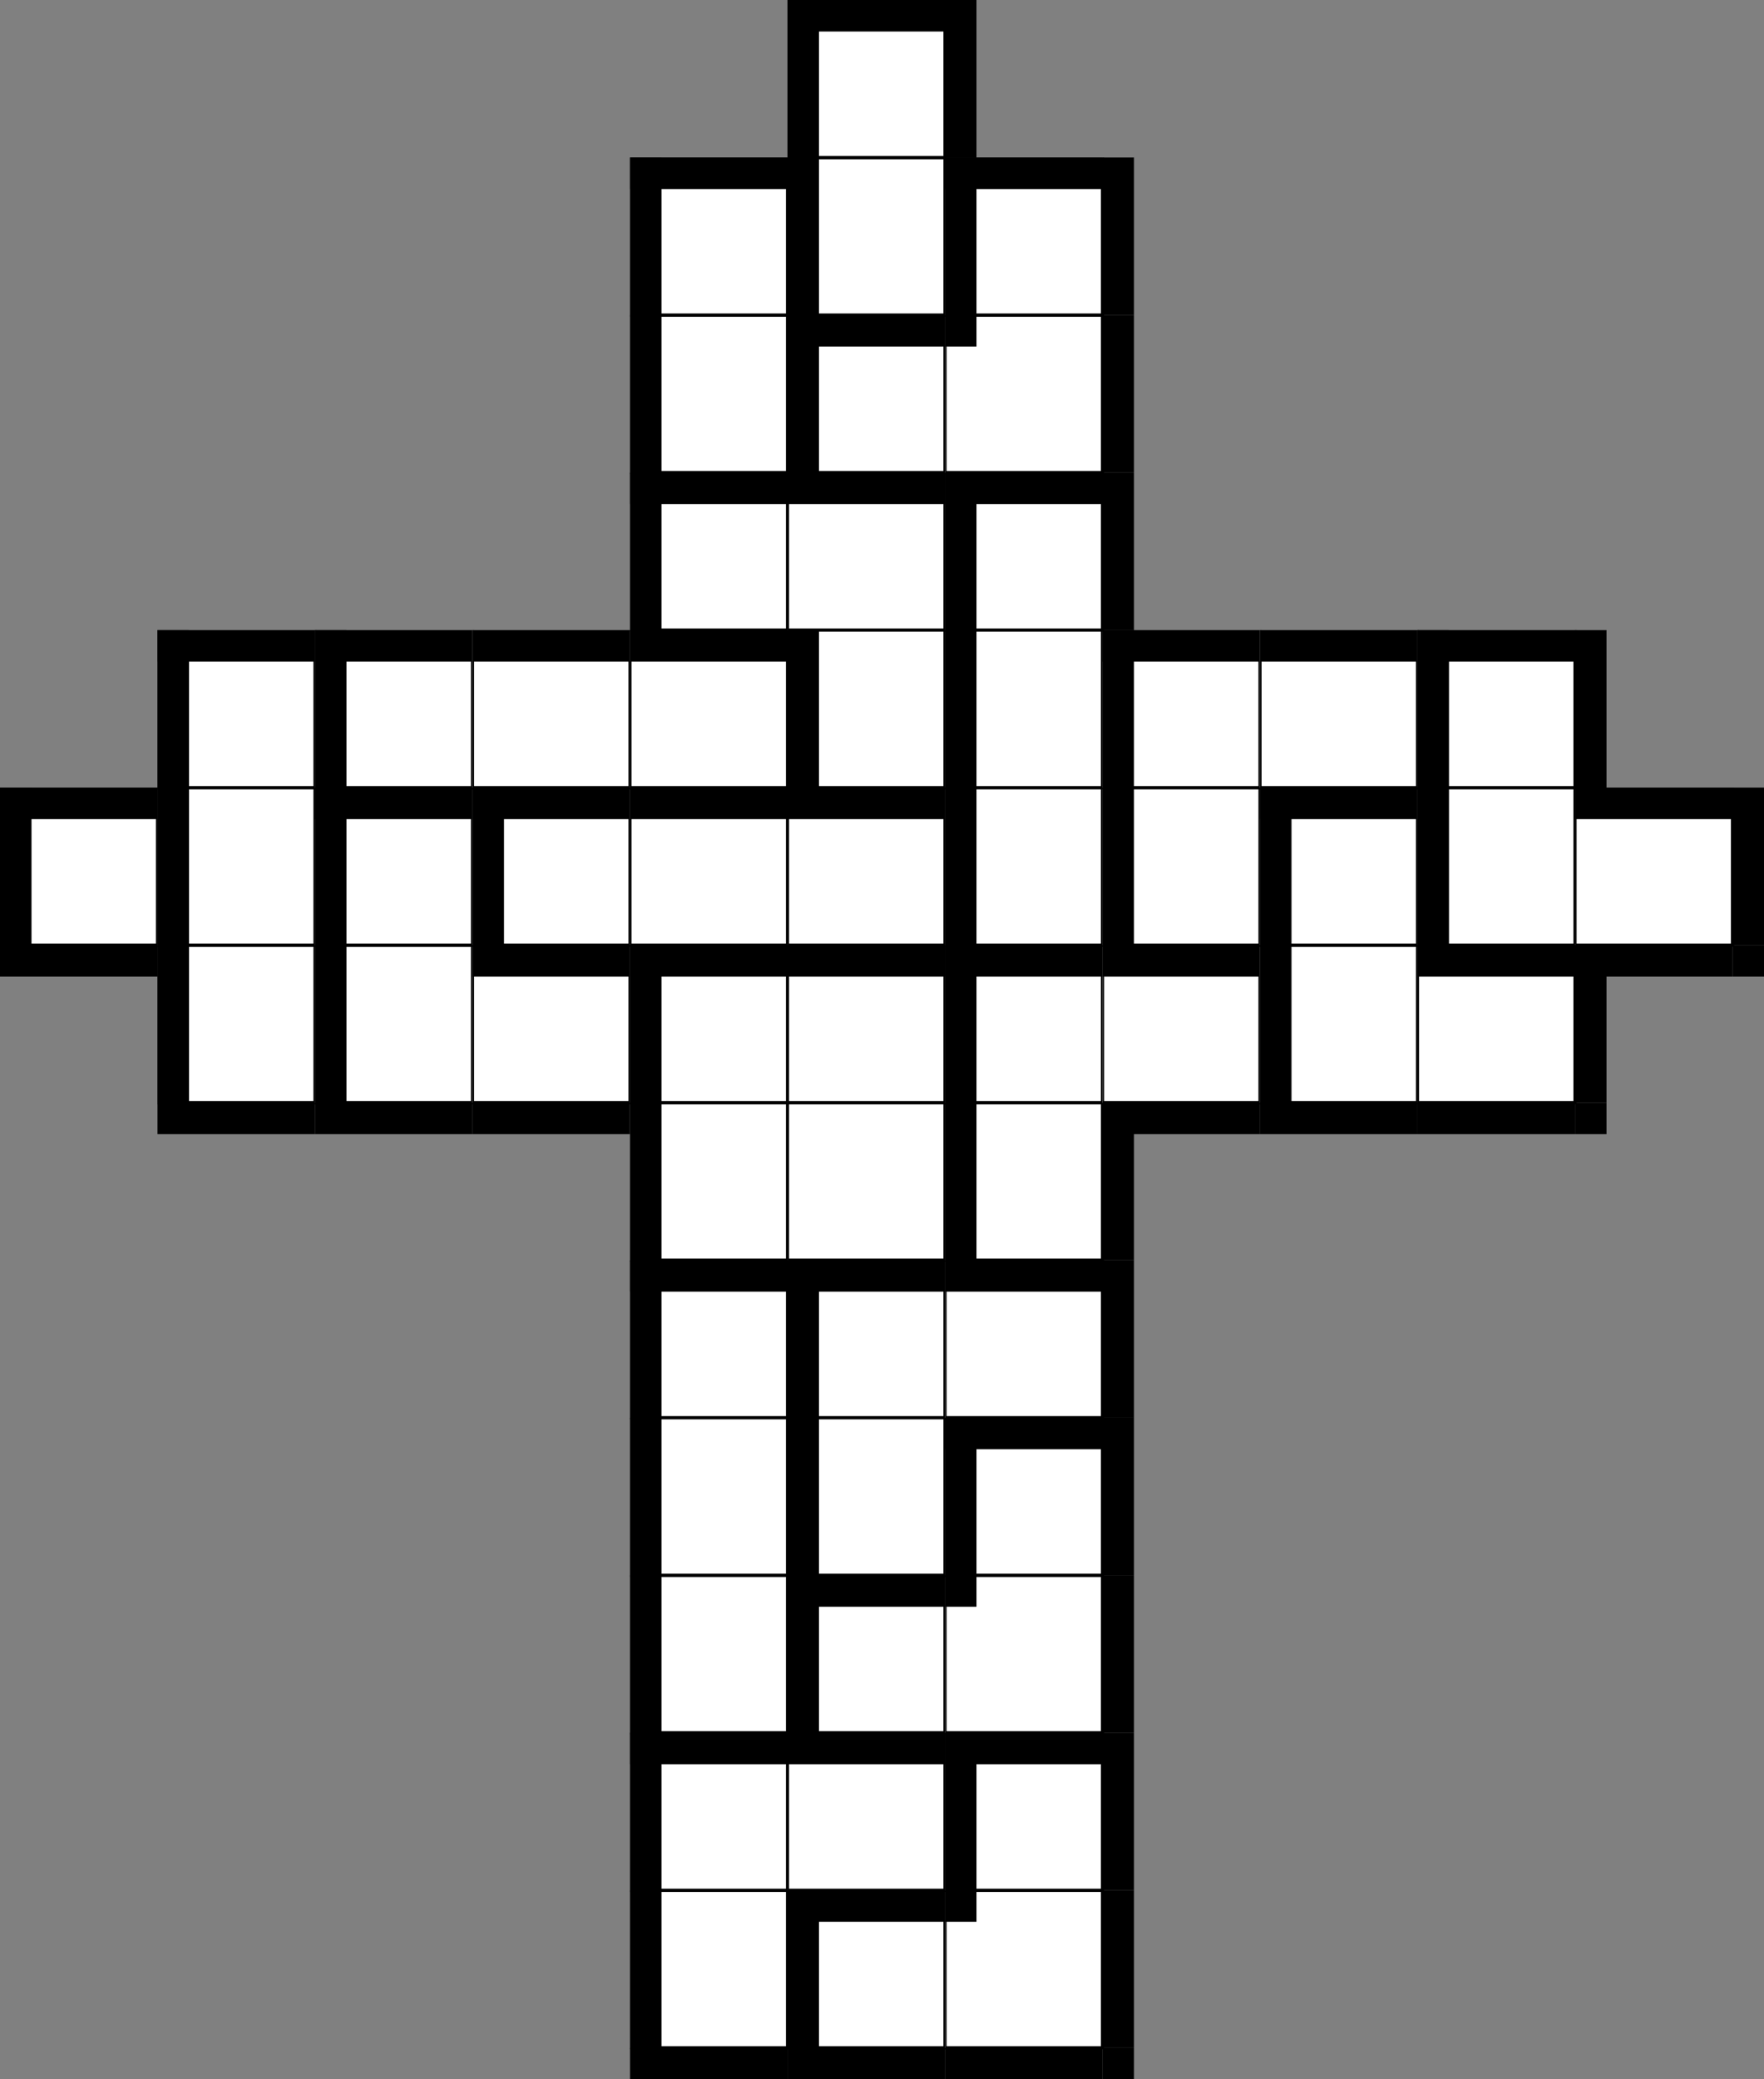
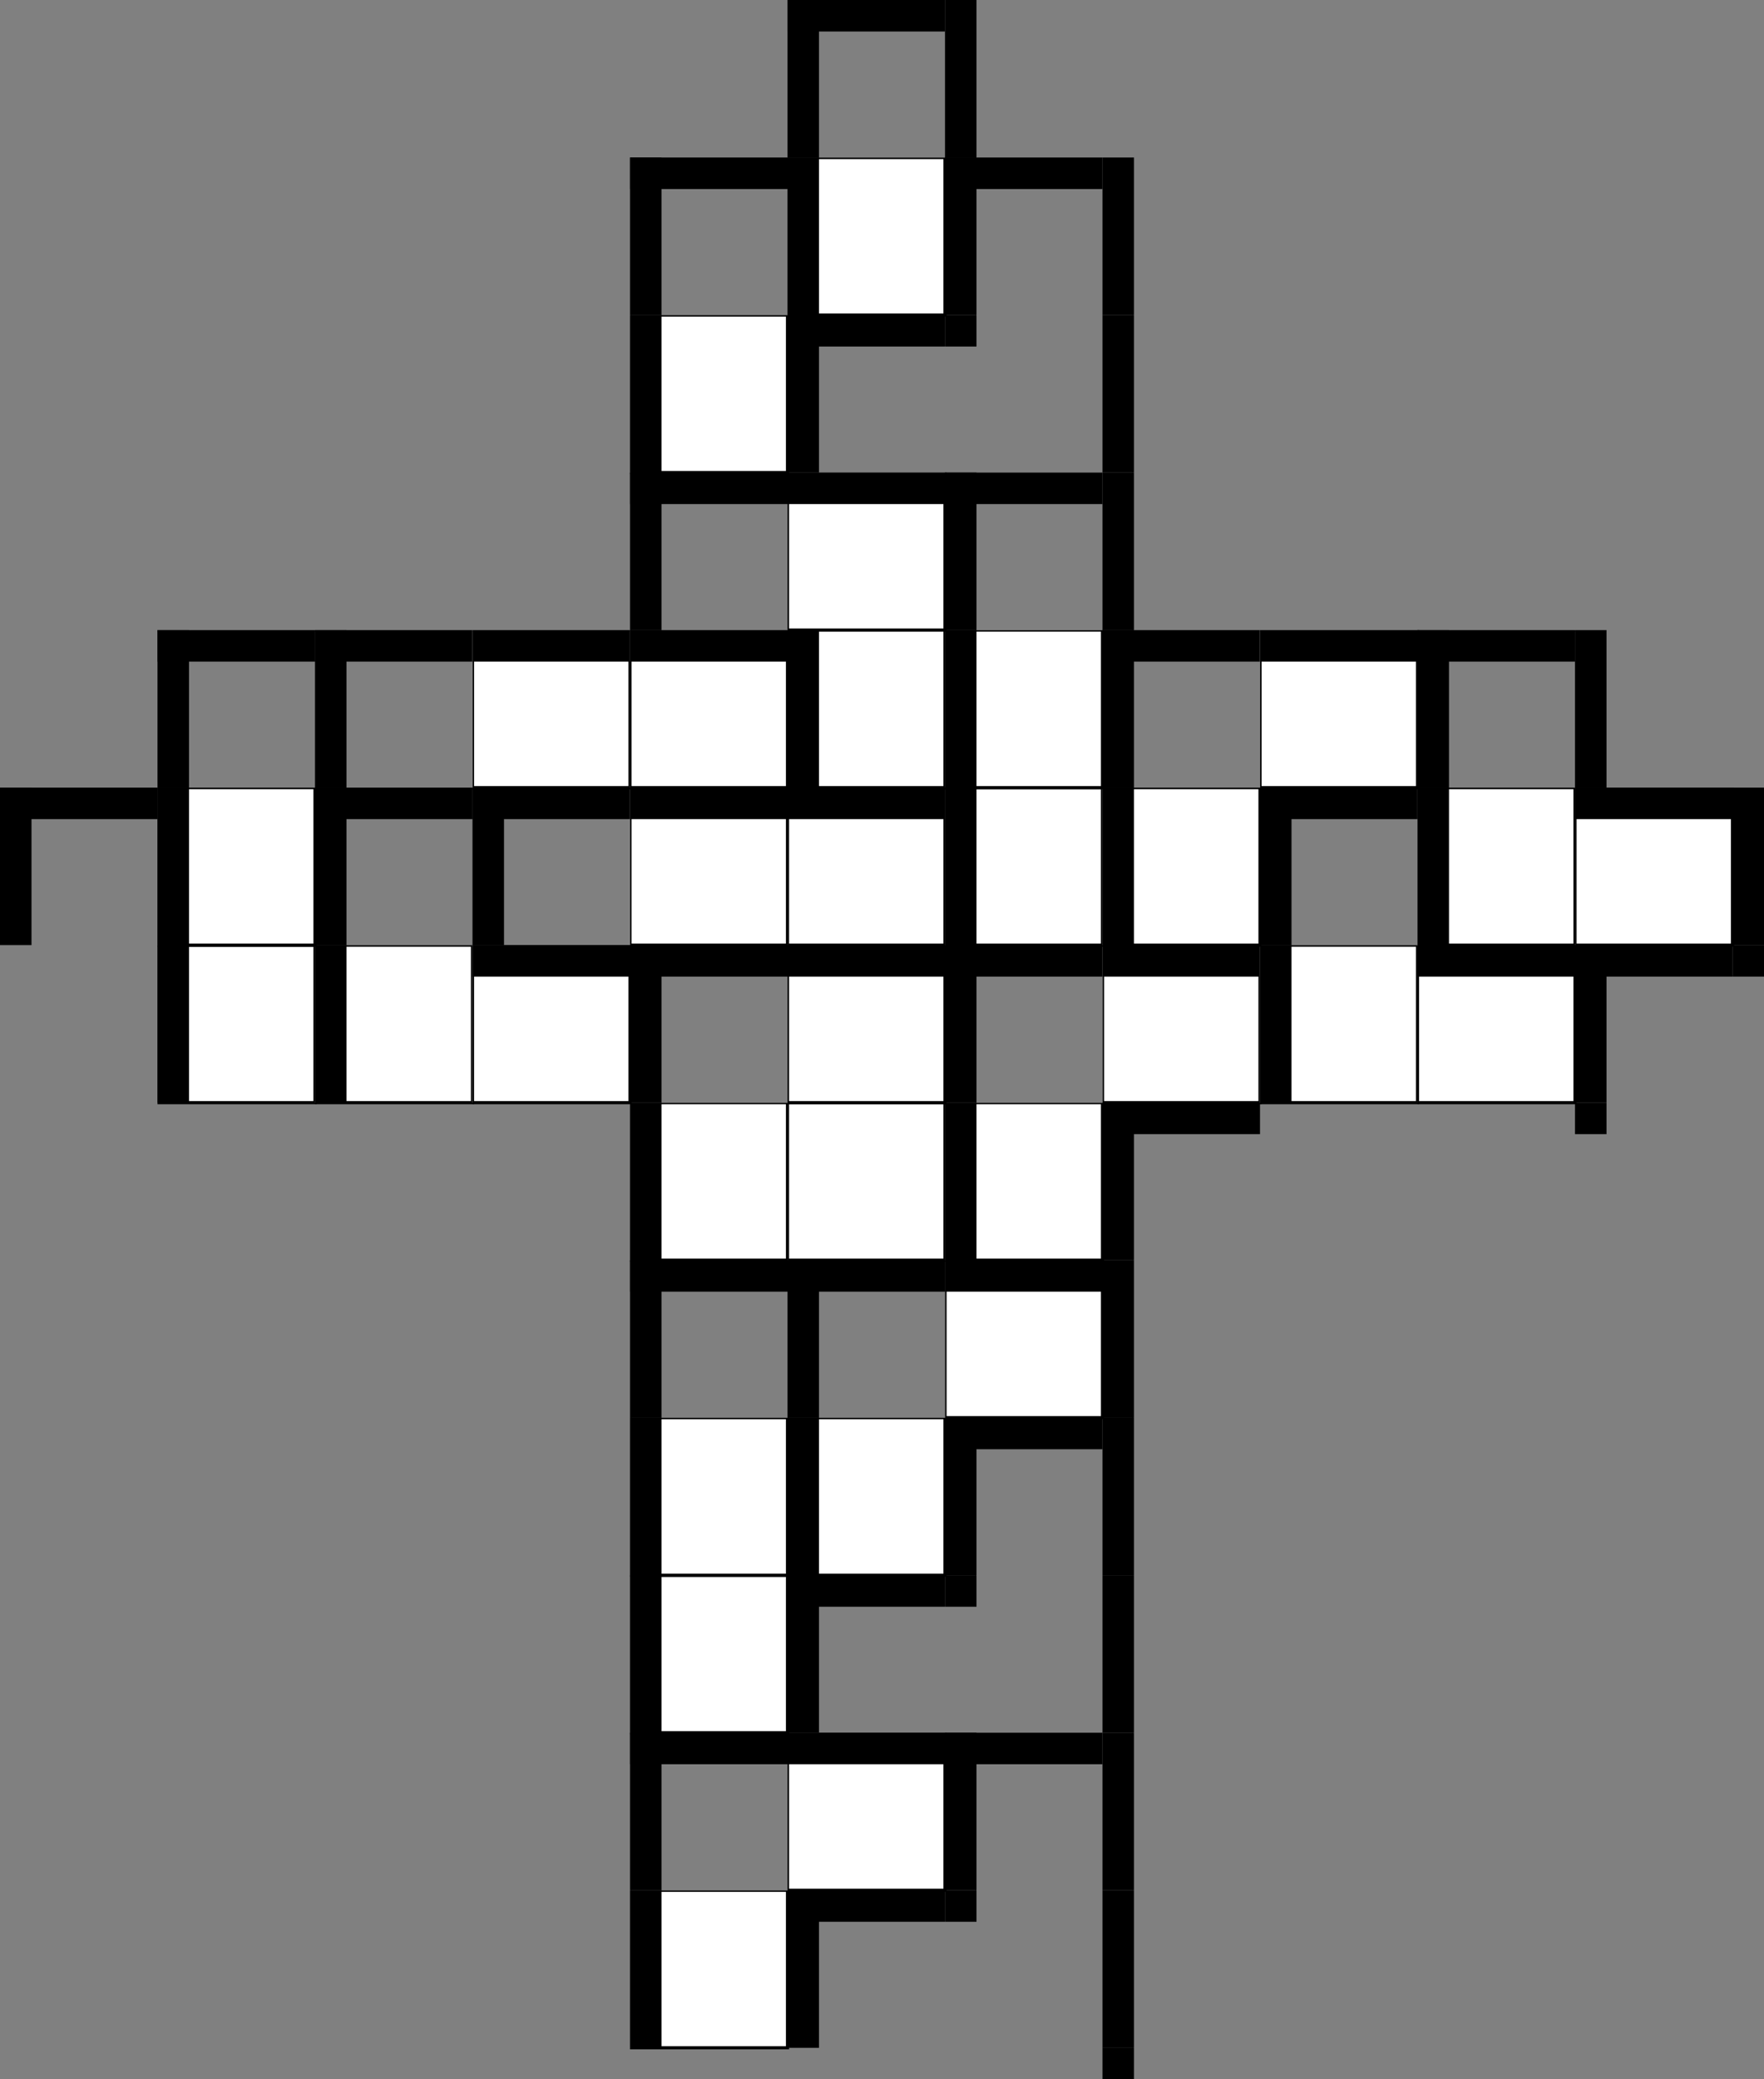
<svg xmlns="http://www.w3.org/2000/svg" version="1.1" width="224.0" height="264.0">
  <rect width="100%" height="100%" fill="#808080" stroke="none" />
  <g transform="scale(2.0)">
    <symbol id="box_0">
      <rect width="10" height="10" stroke-width="0.2" stroke="black" fill="white" />
    </symbol>
    <symbol id="box_2">
      <rect width="10" height="10" stroke-width="0.2" stroke="black" fill="white" />
      <rect width="10" height="2" fill="black" />
    </symbol>
    <symbol id="box_1">
      <rect width="10" height="10" stroke-width="0.2" stroke="black" fill="white" />
      <rect width="2" height="10" fill="black" />
    </symbol>
    <symbol id="box_3">
-       <rect width="10" height="10" stroke-width="0.2" stroke="black" fill="white" />
      <rect width="10" height="2" fill="black" />
      <rect width="2" height="10" fill="black" />
    </symbol>
    <symbol id="box_4">
-       <rect width="10" height="10" stroke-width="0.2" stroke="black" fill="white" />
      <rect width="2" height="2" fill="black" />
    </symbol>
    <symbol id="box_5" />
    <symbol id="box_7">
-       <rect width="10" height="2" fill="black" />
-     </symbol>
+       </symbol>
    <symbol id="box_6">
      <rect width="2" height="10" fill="black" />
    </symbol>
    <symbol id="box_8">
      <rect width="10" height="2" fill="black" />
      <rect width="2" height="10" fill="black" />
    </symbol>
    <symbol id="box_9">
      <rect width="2" height="2" fill="black" />
    </symbol>
    <use href="#box_5" x="0" y="130" />
    <use href="#box_5" x="10" y="130" />
    <use href="#box_5" x="20" y="130" />
    <use href="#box_5" x="30" y="130" />
    <use href="#box_5" x="40" y="130" />
    <use href="#box_5" x="50" y="130" />
    <use href="#box_5" x="60" y="130" />
    <use href="#box_5" x="70" y="130" />
    <use href="#box_5" x="80" y="130" />
    <use href="#box_5" x="90" y="130" />
    <use href="#box_5" x="100" y="130" />
    <use href="#box_5" x="110" y="130" />
    <use href="#box_5" x="0" y="120" />
    <use href="#box_5" x="10" y="120" />
    <use href="#box_5" x="20" y="120" />
    <use href="#box_5" x="30" y="120" />
    <use href="#box_5" x="40" y="120" />
    <use href="#box_5" x="50" y="120" />
    <use href="#box_5" x="60" y="120" />
    <use href="#box_5" x="70" y="120" />
    <use href="#box_5" x="80" y="120" />
    <use href="#box_5" x="90" y="120" />
    <use href="#box_5" x="100" y="120" />
    <use href="#box_5" x="110" y="120" />
    <use href="#box_5" x="0" y="110" />
    <use href="#box_5" x="10" y="110" />
    <use href="#box_5" x="20" y="110" />
    <use href="#box_5" x="30" y="110" />
    <use href="#box_5" x="40" y="110" />
    <use href="#box_5" x="50" y="110" />
    <use href="#box_5" x="60" y="110" />
    <use href="#box_5" x="70" y="110" />
    <use href="#box_5" x="80" y="110" />
    <use href="#box_5" x="90" y="110" />
    <use href="#box_5" x="100" y="110" />
    <use href="#box_5" x="110" y="110" />
    <use href="#box_5" x="0" y="100" />
    <use href="#box_5" x="10" y="100" />
    <use href="#box_5" x="20" y="100" />
    <use href="#box_5" x="30" y="100" />
    <use href="#box_5" x="40" y="100" />
    <use href="#box_5" x="50" y="100" />
    <use href="#box_5" x="60" y="100" />
    <use href="#box_5" x="70" y="100" />
    <use href="#box_5" x="80" y="100" />
    <use href="#box_5" x="90" y="100" />
    <use href="#box_5" x="100" y="100" />
    <use href="#box_5" x="110" y="100" />
    <use href="#box_5" x="0" y="90" />
    <use href="#box_5" x="10" y="90" />
    <use href="#box_5" x="20" y="90" />
    <use href="#box_5" x="30" y="90" />
    <use href="#box_5" x="40" y="90" />
    <use href="#box_5" x="50" y="90" />
    <use href="#box_5" x="60" y="90" />
    <use href="#box_5" x="70" y="90" />
    <use href="#box_5" x="80" y="90" />
    <use href="#box_5" x="90" y="90" />
    <use href="#box_5" x="100" y="90" />
    <use href="#box_5" x="110" y="90" />
    <use href="#box_5" x="0" y="80" />
    <use href="#box_5" x="10" y="80" />
    <use href="#box_5" x="20" y="80" />
    <use href="#box_5" x="30" y="80" />
    <use href="#box_5" x="40" y="80" />
    <use href="#box_5" x="50" y="80" />
    <use href="#box_5" x="60" y="80" />
    <use href="#box_5" x="70" y="80" />
    <use href="#box_5" x="80" y="80" />
    <use href="#box_5" x="90" y="80" />
    <use href="#box_5" x="100" y="80" />
    <use href="#box_5" x="110" y="80" />
    <use href="#box_5" x="0" y="70" />
    <use href="#box_5" x="10" y="70" />
    <use href="#box_5" x="20" y="70" />
    <use href="#box_5" x="30" y="70" />
    <use href="#box_5" x="40" y="70" />
    <use href="#box_5" x="50" y="70" />
    <use href="#box_5" x="60" y="70" />
    <use href="#box_5" x="70" y="70" />
    <use href="#box_5" x="80" y="70" />
    <use href="#box_5" x="90" y="70" />
    <use href="#box_5" x="100" y="70" />
    <use href="#box_5" x="110" y="70" />
    <use href="#box_5" x="0" y="60" />
    <use href="#box_5" x="10" y="60" />
    <use href="#box_5" x="20" y="60" />
    <use href="#box_5" x="30" y="60" />
    <use href="#box_5" x="40" y="60" />
    <use href="#box_5" x="50" y="60" />
    <use href="#box_5" x="60" y="60" />
    <use href="#box_5" x="70" y="60" />
    <use href="#box_5" x="80" y="60" />
    <use href="#box_5" x="90" y="60" />
    <use href="#box_5" x="100" y="60" />
    <use href="#box_5" x="110" y="60" />
    <use href="#box_5" x="0" y="50" />
    <use href="#box_5" x="10" y="50" />
    <use href="#box_5" x="20" y="50" />
    <use href="#box_5" x="30" y="50" />
    <use href="#box_5" x="40" y="50" />
    <use href="#box_5" x="50" y="50" />
    <use href="#box_5" x="60" y="50" />
    <use href="#box_5" x="70" y="50" />
    <use href="#box_5" x="80" y="50" />
    <use href="#box_5" x="90" y="50" />
    <use href="#box_5" x="100" y="50" />
    <use href="#box_5" x="110" y="50" />
    <use href="#box_5" x="0" y="40" />
    <use href="#box_5" x="10" y="40" />
    <use href="#box_5" x="20" y="40" />
    <use href="#box_5" x="30" y="40" />
    <use href="#box_5" x="40" y="40" />
    <use href="#box_5" x="50" y="40" />
    <use href="#box_5" x="60" y="40" />
    <use href="#box_5" x="70" y="40" />
    <use href="#box_5" x="80" y="40" />
    <use href="#box_5" x="90" y="40" />
    <use href="#box_5" x="100" y="40" />
    <use href="#box_5" x="110" y="40" />
    <use href="#box_5" x="0" y="30" />
    <use href="#box_5" x="10" y="30" />
    <use href="#box_5" x="20" y="30" />
    <use href="#box_5" x="30" y="30" />
    <use href="#box_5" x="40" y="30" />
    <use href="#box_5" x="50" y="30" />
    <use href="#box_5" x="60" y="30" />
    <use href="#box_5" x="70" y="30" />
    <use href="#box_5" x="80" y="30" />
    <use href="#box_5" x="90" y="30" />
    <use href="#box_5" x="100" y="30" />
    <use href="#box_5" x="110" y="30" />
    <use href="#box_5" x="0" y="20" />
    <use href="#box_5" x="10" y="20" />
    <use href="#box_5" x="20" y="20" />
    <use href="#box_5" x="30" y="20" />
    <use href="#box_5" x="40" y="20" />
    <use href="#box_5" x="50" y="20" />
    <use href="#box_5" x="60" y="20" />
    <use href="#box_5" x="70" y="20" />
    <use href="#box_5" x="80" y="20" />
    <use href="#box_5" x="90" y="20" />
    <use href="#box_5" x="100" y="20" />
    <use href="#box_5" x="110" y="20" />
    <use href="#box_5" x="0" y="10" />
    <use href="#box_5" x="10" y="10" />
    <use href="#box_5" x="20" y="10" />
    <use href="#box_5" x="30" y="10" />
    <use href="#box_5" x="40" y="10" />
    <use href="#box_5" x="50" y="10" />
    <use href="#box_5" x="60" y="10" />
    <use href="#box_5" x="70" y="10" />
    <use href="#box_5" x="80" y="10" />
    <use href="#box_5" x="90" y="10" />
    <use href="#box_5" x="100" y="10" />
    <use href="#box_5" x="110" y="10" />
    <use href="#box_5" x="0" y="0" />
    <use href="#box_5" x="10" y="0" />
    <use href="#box_5" x="20" y="0" />
    <use href="#box_5" x="30" y="0" />
    <use href="#box_5" x="40" y="0" />
    <use href="#box_5" x="50" y="0" />
    <use href="#box_5" x="60" y="0" />
    <use href="#box_5" x="70" y="0" />
    <use href="#box_5" x="80" y="0" />
    <use href="#box_5" x="90" y="0" />
    <use href="#box_5" x="100" y="0" />
    <use href="#box_5" x="110" y="0" />
    <use href="#box_5" x="0" y="130" />
    <use href="#box_5" x="10" y="130" />
    <use href="#box_5" x="20" y="130" />
    <use href="#box_5" x="30" y="130" />
    <use href="#box_7" x="40" y="130" />
    <use href="#box_7" x="50" y="130" />
    <use href="#box_7" x="60" y="130" />
    <use href="#box_9" x="70" y="130" />
    <use href="#box_5" x="80" y="130" />
    <use href="#box_5" x="90" y="130" />
    <use href="#box_5" x="100" y="130" />
    <use href="#box_5" x="110" y="130" />
    <use href="#box_5" x="0" y="120" />
    <use href="#box_5" x="10" y="120" />
    <use href="#box_5" x="20" y="120" />
    <use href="#box_5" x="30" y="120" />
    <use href="#box_1" x="40" y="120" />
    <use href="#box_3" x="50" y="120" />
    <use href="#box_4" x="60" y="120" />
    <use href="#box_6" x="70" y="120" />
    <use href="#box_5" x="80" y="120" />
    <use href="#box_5" x="90" y="120" />
    <use href="#box_5" x="100" y="120" />
    <use href="#box_5" x="110" y="120" />
    <use href="#box_5" x="0" y="110" />
    <use href="#box_5" x="10" y="110" />
    <use href="#box_5" x="20" y="110" />
    <use href="#box_5" x="30" y="110" />
    <use href="#box_3" x="40" y="110" />
    <use href="#box_2" x="50" y="110" />
    <use href="#box_3" x="60" y="110" />
    <use href="#box_6" x="70" y="110" />
    <use href="#box_5" x="80" y="110" />
    <use href="#box_5" x="90" y="110" />
    <use href="#box_5" x="100" y="110" />
    <use href="#box_5" x="110" y="110" />
    <use href="#box_5" x="0" y="100" />
    <use href="#box_5" x="10" y="100" />
    <use href="#box_5" x="20" y="100" />
    <use href="#box_5" x="30" y="100" />
    <use href="#box_1" x="40" y="100" />
    <use href="#box_3" x="50" y="100" />
    <use href="#box_4" x="60" y="100" />
    <use href="#box_6" x="70" y="100" />
    <use href="#box_5" x="80" y="100" />
    <use href="#box_5" x="90" y="100" />
    <use href="#box_5" x="100" y="100" />
    <use href="#box_5" x="110" y="100" />
    <use href="#box_5" x="0" y="90" />
    <use href="#box_5" x="10" y="90" />
    <use href="#box_5" x="20" y="90" />
    <use href="#box_5" x="30" y="90" />
    <use href="#box_1" x="40" y="90" />
    <use href="#box_1" x="50" y="90" />
    <use href="#box_3" x="60" y="90" />
    <use href="#box_6" x="70" y="90" />
    <use href="#box_5" x="80" y="90" />
    <use href="#box_5" x="90" y="90" />
    <use href="#box_5" x="100" y="90" />
    <use href="#box_5" x="110" y="90" />
    <use href="#box_5" x="0" y="80" />
    <use href="#box_5" x="10" y="80" />
    <use href="#box_5" x="20" y="80" />
    <use href="#box_5" x="30" y="80" />
    <use href="#box_3" x="40" y="80" />
    <use href="#box_3" x="50" y="80" />
    <use href="#box_2" x="60" y="80" />
    <use href="#box_6" x="70" y="80" />
    <use href="#box_5" x="80" y="80" />
    <use href="#box_5" x="90" y="80" />
    <use href="#box_5" x="100" y="80" />
    <use href="#box_5" x="110" y="80" />
    <use href="#box_5" x="0" y="70" />
    <use href="#box_7" x="10" y="70" />
    <use href="#box_7" x="20" y="70" />
    <use href="#box_7" x="30" y="70" />
    <use href="#box_1" x="40" y="70" />
    <use href="#box_0" x="50" y="70" />
    <use href="#box_1" x="60" y="70" />
    <use href="#box_8" x="70" y="70" />
    <use href="#box_7" x="80" y="70" />
    <use href="#box_7" x="90" y="70" />
    <use href="#box_9" x="100" y="70" />
    <use href="#box_5" x="110" y="70" />
    <use href="#box_7" x="0" y="60" />
    <use href="#box_1" x="10" y="60" />
    <use href="#box_1" x="20" y="60" />
    <use href="#box_2" x="30" y="60" />
    <use href="#box_3" x="40" y="60" />
    <use href="#box_2" x="50" y="60" />
    <use href="#box_3" x="60" y="60" />
    <use href="#box_2" x="70" y="60" />
    <use href="#box_1" x="80" y="60" />
    <use href="#box_2" x="90" y="60" />
    <use href="#box_8" x="100" y="60" />
    <use href="#box_9" x="110" y="60" />
    <use href="#box_3" x="0" y="50" />
    <use href="#box_1" x="10" y="50" />
    <use href="#box_3" x="20" y="50" />
    <use href="#box_3" x="30" y="50" />
    <use href="#box_2" x="40" y="50" />
    <use href="#box_2" x="50" y="50" />
    <use href="#box_1" x="60" y="50" />
    <use href="#box_1" x="70" y="50" />
    <use href="#box_3" x="80" y="50" />
    <use href="#box_1" x="90" y="50" />
    <use href="#box_2" x="100" y="50" />
    <use href="#box_6" x="110" y="50" />
    <use href="#box_5" x="0" y="40" />
    <use href="#box_3" x="10" y="40" />
    <use href="#box_3" x="20" y="40" />
    <use href="#box_2" x="30" y="40" />
    <use href="#box_2" x="40" y="40" />
    <use href="#box_1" x="50" y="40" />
    <use href="#box_1" x="60" y="40" />
    <use href="#box_3" x="70" y="40" />
    <use href="#box_2" x="80" y="40" />
    <use href="#box_3" x="90" y="40" />
    <use href="#box_6" x="100" y="40" />
    <use href="#box_5" x="110" y="40" />
    <use href="#box_5" x="0" y="30" />
    <use href="#box_5" x="10" y="30" />
    <use href="#box_5" x="20" y="30" />
    <use href="#box_5" x="30" y="30" />
    <use href="#box_3" x="40" y="30" />
    <use href="#box_2" x="50" y="30" />
    <use href="#box_3" x="60" y="30" />
    <use href="#box_6" x="70" y="30" />
    <use href="#box_5" x="80" y="30" />
    <use href="#box_5" x="90" y="30" />
    <use href="#box_5" x="100" y="30" />
    <use href="#box_5" x="110" y="30" />
    <use href="#box_5" x="0" y="20" />
    <use href="#box_5" x="10" y="20" />
    <use href="#box_5" x="20" y="20" />
    <use href="#box_5" x="30" y="20" />
    <use href="#box_1" x="40" y="20" />
    <use href="#box_3" x="50" y="20" />
    <use href="#box_4" x="60" y="20" />
    <use href="#box_6" x="70" y="20" />
    <use href="#box_5" x="80" y="20" />
    <use href="#box_5" x="90" y="20" />
    <use href="#box_5" x="100" y="20" />
    <use href="#box_5" x="110" y="20" />
    <use href="#box_5" x="0" y="10" />
    <use href="#box_5" x="10" y="10" />
    <use href="#box_5" x="20" y="10" />
    <use href="#box_5" x="30" y="10" />
    <use href="#box_3" x="40" y="10" />
    <use href="#box_1" x="50" y="10" />
    <use href="#box_3" x="60" y="10" />
    <use href="#box_6" x="70" y="10" />
    <use href="#box_5" x="80" y="10" />
    <use href="#box_5" x="90" y="10" />
    <use href="#box_5" x="100" y="10" />
    <use href="#box_5" x="110" y="10" />
    <use href="#box_5" x="0" y="0" />
    <use href="#box_5" x="10" y="0" />
    <use href="#box_5" x="20" y="0" />
    <use href="#box_5" x="30" y="0" />
    <use href="#box_5" x="40" y="0" />
    <use href="#box_3" x="50" y="0" />
    <use href="#box_6" x="60" y="0" />
    <use href="#box_5" x="70" y="0" />
    <use href="#box_5" x="80" y="0" />
    <use href="#box_5" x="90" y="0" />
    <use href="#box_5" x="100" y="0" />
    <use href="#box_5" x="110" y="0" />
  </g>
</svg>